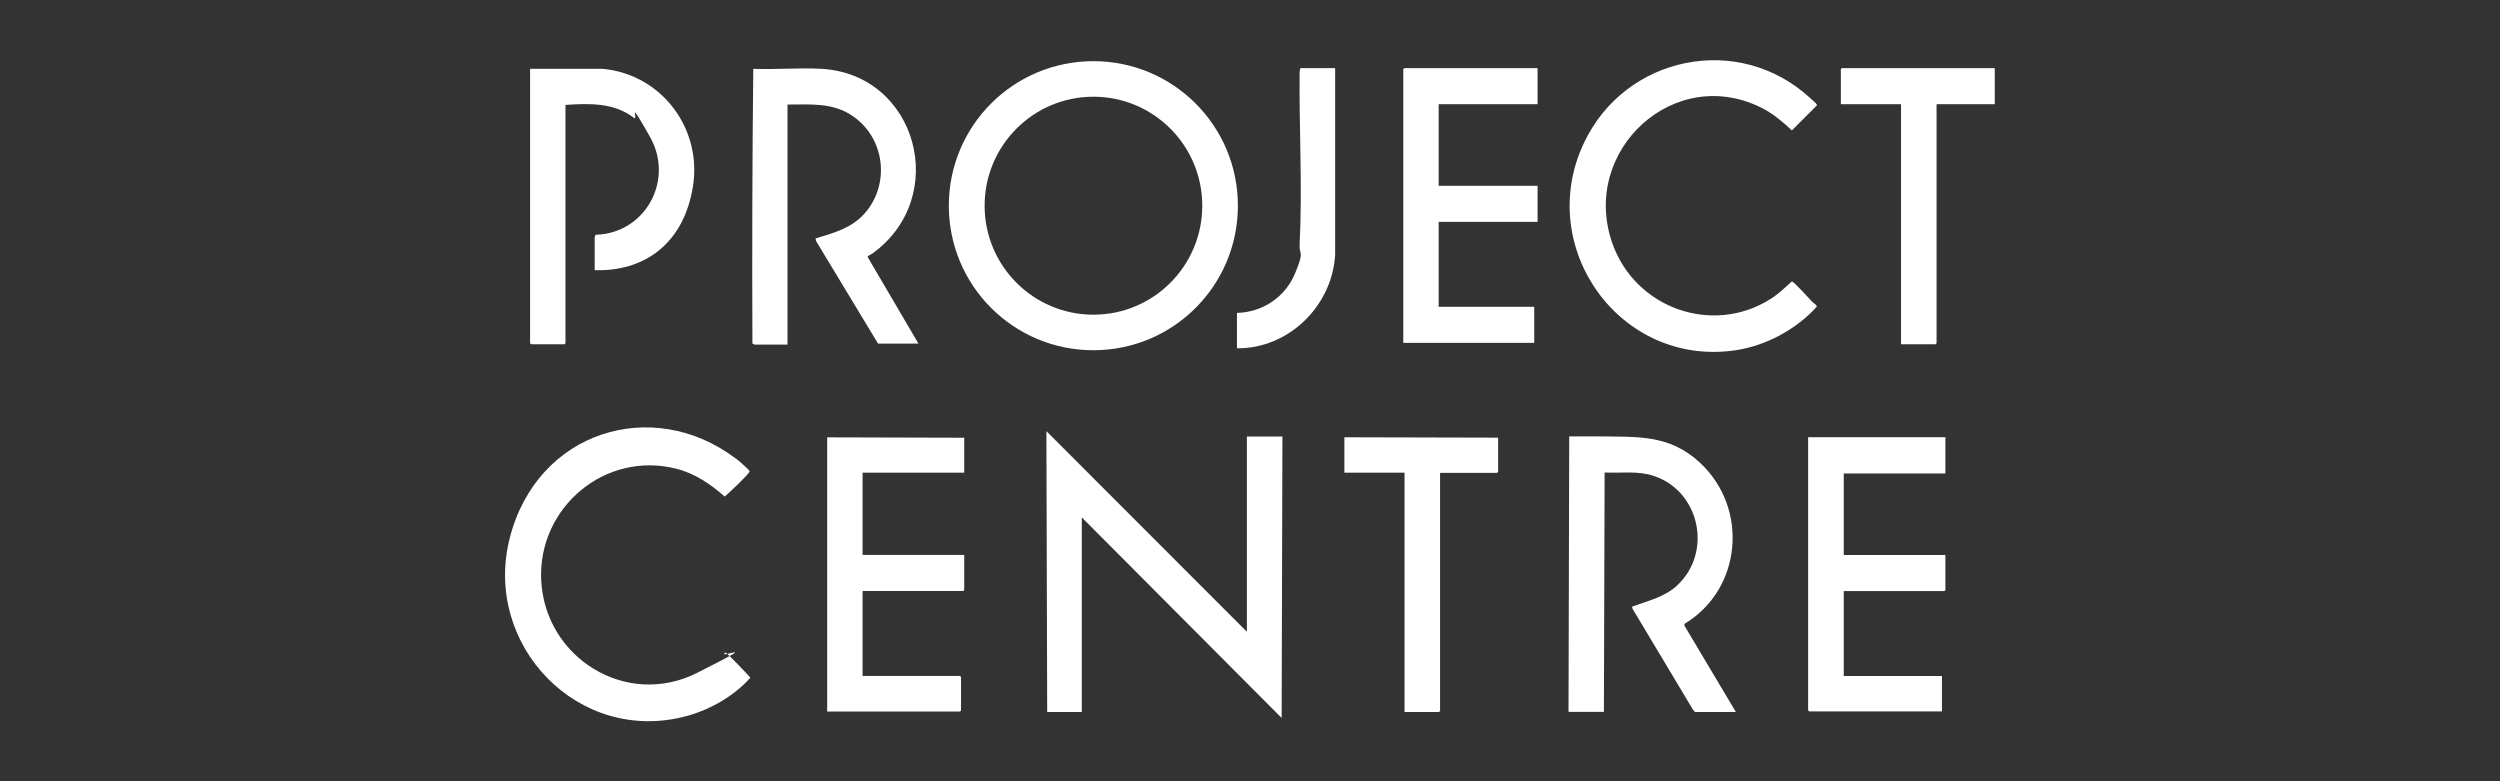
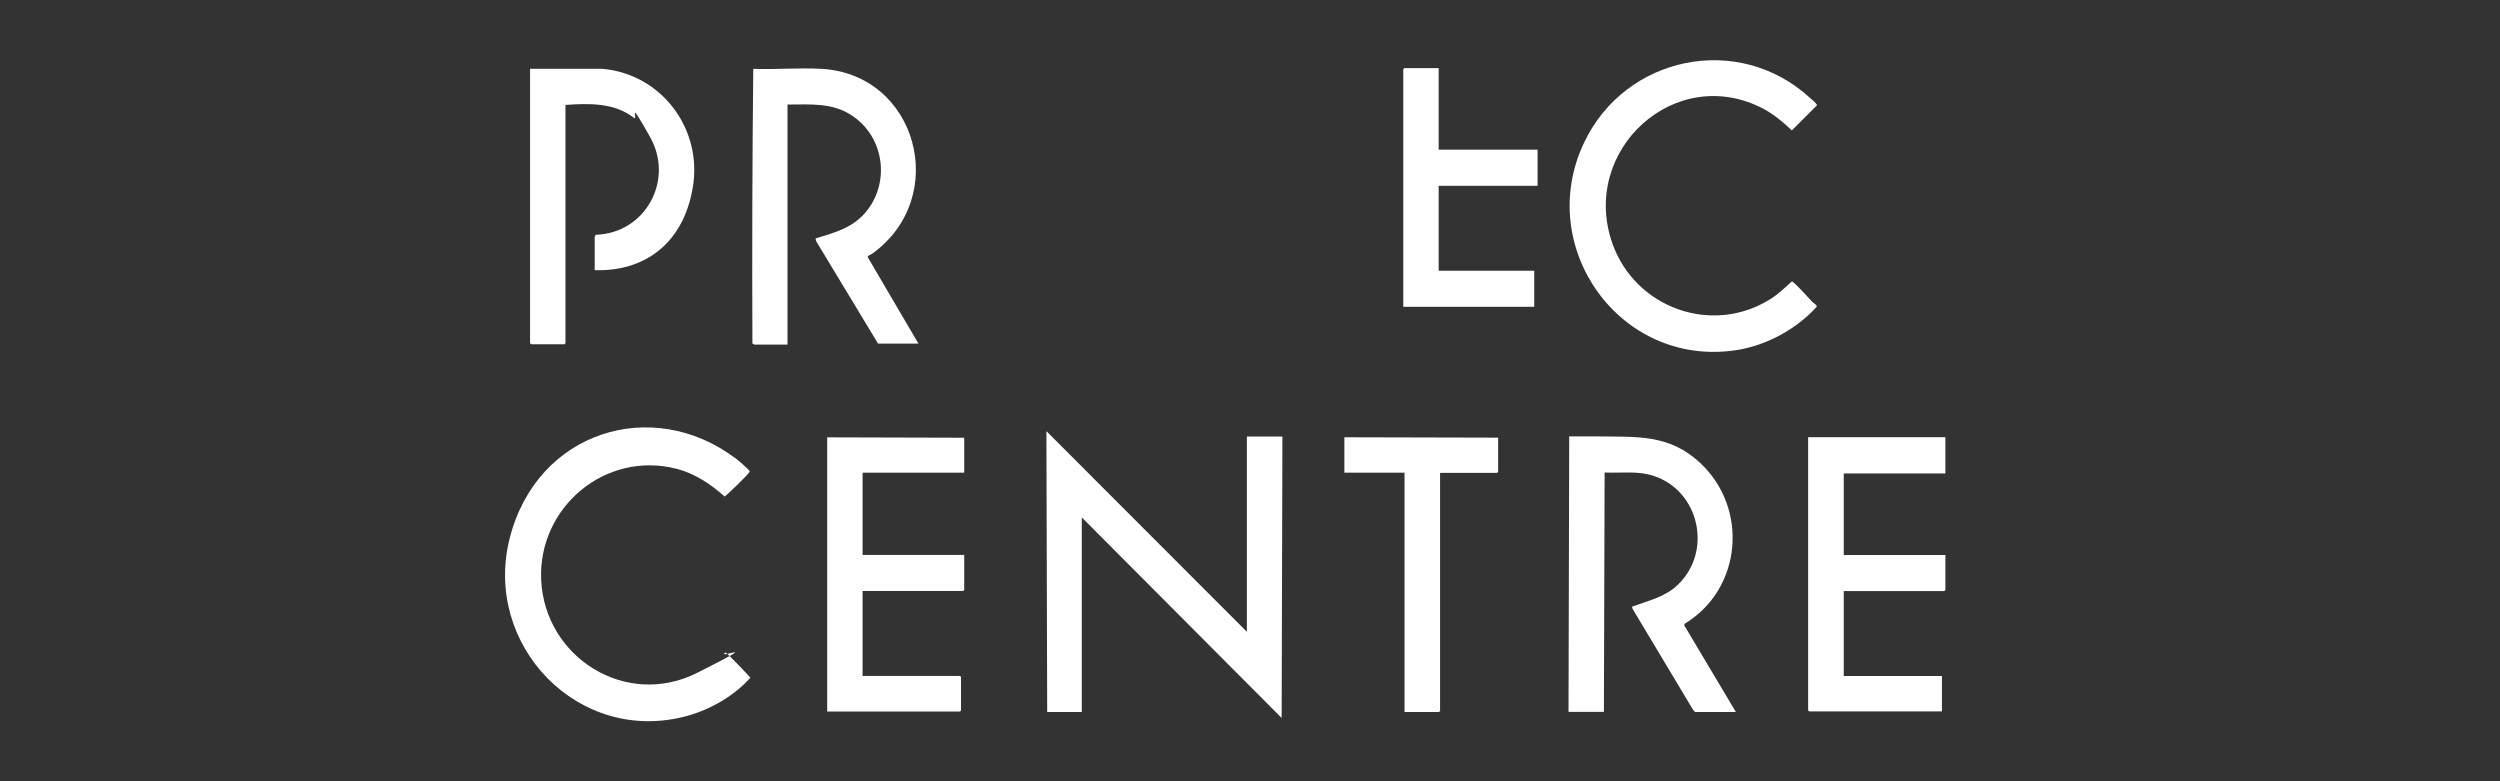
<svg xmlns="http://www.w3.org/2000/svg" id="Layer_1" width="320" height="100" viewBox="0 0 320 100">
  <rect x="0" y="0" width="320" height="100" fill="#333333" stroke="none" />
  <path d="M123.42,60.5h-13.01v10.53h13.01v4.48s-.11.14-.14.14h-12.87v10.87h12.46s.14.11.14.14v4.28s-.11.14-.14.14h-16.99v-35.1l17.54.05v4.48h0Z" style="fill:#fff; stroke-width:0px;" />
  <path d="M94.13,58.64c.25.18,1.84,1.52,1.82,1.7,0,.28-2.76,2.87-3.19,3.22-1.79-1.59-3.84-2.97-6.18-3.56-9.1-2.32-17.72,4.92-17.31,14.23.46,9.95,10.87,16.46,19.93,11.91,9.06-4.55,2.51-1.63,3.63-2.62.23,0,2.87,2.83,3.22,3.22-2.05,2.32-5.1,4.07-8.11,4.9-13.86,3.79-26.2-9.06-22.69-22.78s18.27-18.18,28.87-10.21h.02Z" style="fill:#fff; stroke-width:0px;" />
  <path d="M67.82,8.81h9.29c7.54.67,12.8,7.63,11.58,15.1s-6.41,10.87-12.57,10.67v-4.23s.09-.3.14-.3c6.32-.18,10.09-6.96,6.94-12.53s-1.33-1.86-2.09-2.46c-2.51-1.93-5.72-1.84-8.73-1.63v30.5s-.11.14-.14.14h-4.18s-.14-.11-.21-.09V8.81h-.02Z" style="fill:#fff; stroke-width:0px;" />
  <path d="M249.01,55.98v4.62h-13.01v10.44h13.01v4.48s-.11.14-.14.14h-12.87v10.87h12.57v4.53h-16.99s-.14-.11-.14-.14v-34.96h17.54l.02.02Z" style="fill:#fff; stroke-width:0px;" />
-   <path d="M255.33,8.72v4.62h-7.45v30.59s-.11.14-.14.14h-4.41V13.34h-7.7v-4.48s.11-.14.14-.14h19.56Z" style="fill:#fff; stroke-width:0px;" />
  <polygon points="134.04 91.14 133.94 55.19 159.6 80.87 159.6 55.88 164.15 55.88 164.05 91.9 138.47 66.23 138.47 91.14 134.04 91.14" style="fill:#fff; stroke-width:0px;" />
  <path d="M222.14,91.14h-5.17l-.28-.32-7.72-12.89-.07-.28c2.02-.74,4.21-1.22,5.82-2.76,4.51-4.25,2.85-12.02-3.03-13.97-2.02-.69-4.18-.34-6.3-.44l-.09,30.64h-4.53l.09-35.26h3.63c5.06.07,9.17-.3,13.12,3.38,6.25,5.82,5.36,16.14-1.93,20.57l-.11.21,6.6,11.08-.02.05Z" style="fill:#fff; stroke-width:0px;" />
  <path d="M184.33,60.5v30.5s-.11.14-.14.14h-4.41v-30.64h-7.7v-4.53l19.68.05v4.37s-.11.14-.14.14h-7.31l.02-.02Z" style="fill:#fff; stroke-width:0px;" />
  <path d="M231.68,12.53c.18.16.78.67.85.83s.05.09,0,.16l-3.17,3.17c-1.08-1.01-2.23-2-3.54-2.71-11.31-6.05-23.67,5.24-19.42,17.22,2.92,8.21,12.73,11.77,20.18,7.1,1.03-.64,1.88-1.47,2.78-2.28.23,0,2.21,2.18,2.53,2.53s.55.34.67.69c-2.6,2.9-6.5,5.01-10.39,5.59-14.8,2.21-25.79-13.19-19.4-26.59,5.29-11.12,19.77-14.11,28.92-5.7h0Z" style="fill:#fff; stroke-width:0px;" />
-   <path d="M196.81,8.72v4.62h-12.66v10.44h12.66v4.62h-12.66v10.87h12.23v4.62h-16.76V8.86s.11-.14.14-.14h17.05Z" style="fill:#fff; stroke-width:0px;" />
+   <path d="M196.81,8.72h-12.66v10.44h12.66v4.62h-12.66v10.87h12.23v4.62h-16.76V8.86s.11-.14.14-.14h17.05Z" style="fill:#fff; stroke-width:0px;" />
  <path d="M96.52,44.07s-.14-.09-.21-.09c-.05-11.72-.02-23.44.11-35.17,2.87.11,5.86-.16,8.71,0,12.27.67,16.55,16.41,6.53,23.65-.16.11-.6.25-.6.44l6.5,11.08h-5.17l-7.93-13.12-.07-.34c2.34-.71,4.62-1.31,6.3-3.22,3.29-3.75,2.57-9.63-1.52-12.43-2.55-1.77-5.4-1.49-8.37-1.49v30.73h-4.32l.02-.02Z" style="fill:#fff; stroke-width:0px;" />
-   <path d="M158.45,26.33c0,10.23-8.27,18.5-18.5,18.5s-18.5-8.27-18.5-18.5,8.27-18.5,18.5-18.5,18.5,8.27,18.5,18.5h0ZM153.89,26.33c0-7.7-6.23-13.95-13.93-13.95s-13.93,6.25-13.93,13.95,6.23,13.95,13.93,13.95,13.93-6.25,13.93-13.95Z" style="fill:#fff; stroke-width:0px;" />
-   <path d="M170.9,8.72v23.84c-.34,6.55-5.93,12.09-12.57,12.02v-4.53c3.29-.07,6.21-2.05,7.45-5.08s.51-2.21.57-3.61c.37-7.36-.07-14.8,0-22.16,0-.14.11-.32.07-.48h4.48Z" style="fill:#fff; stroke-width:0px;" />
</svg>